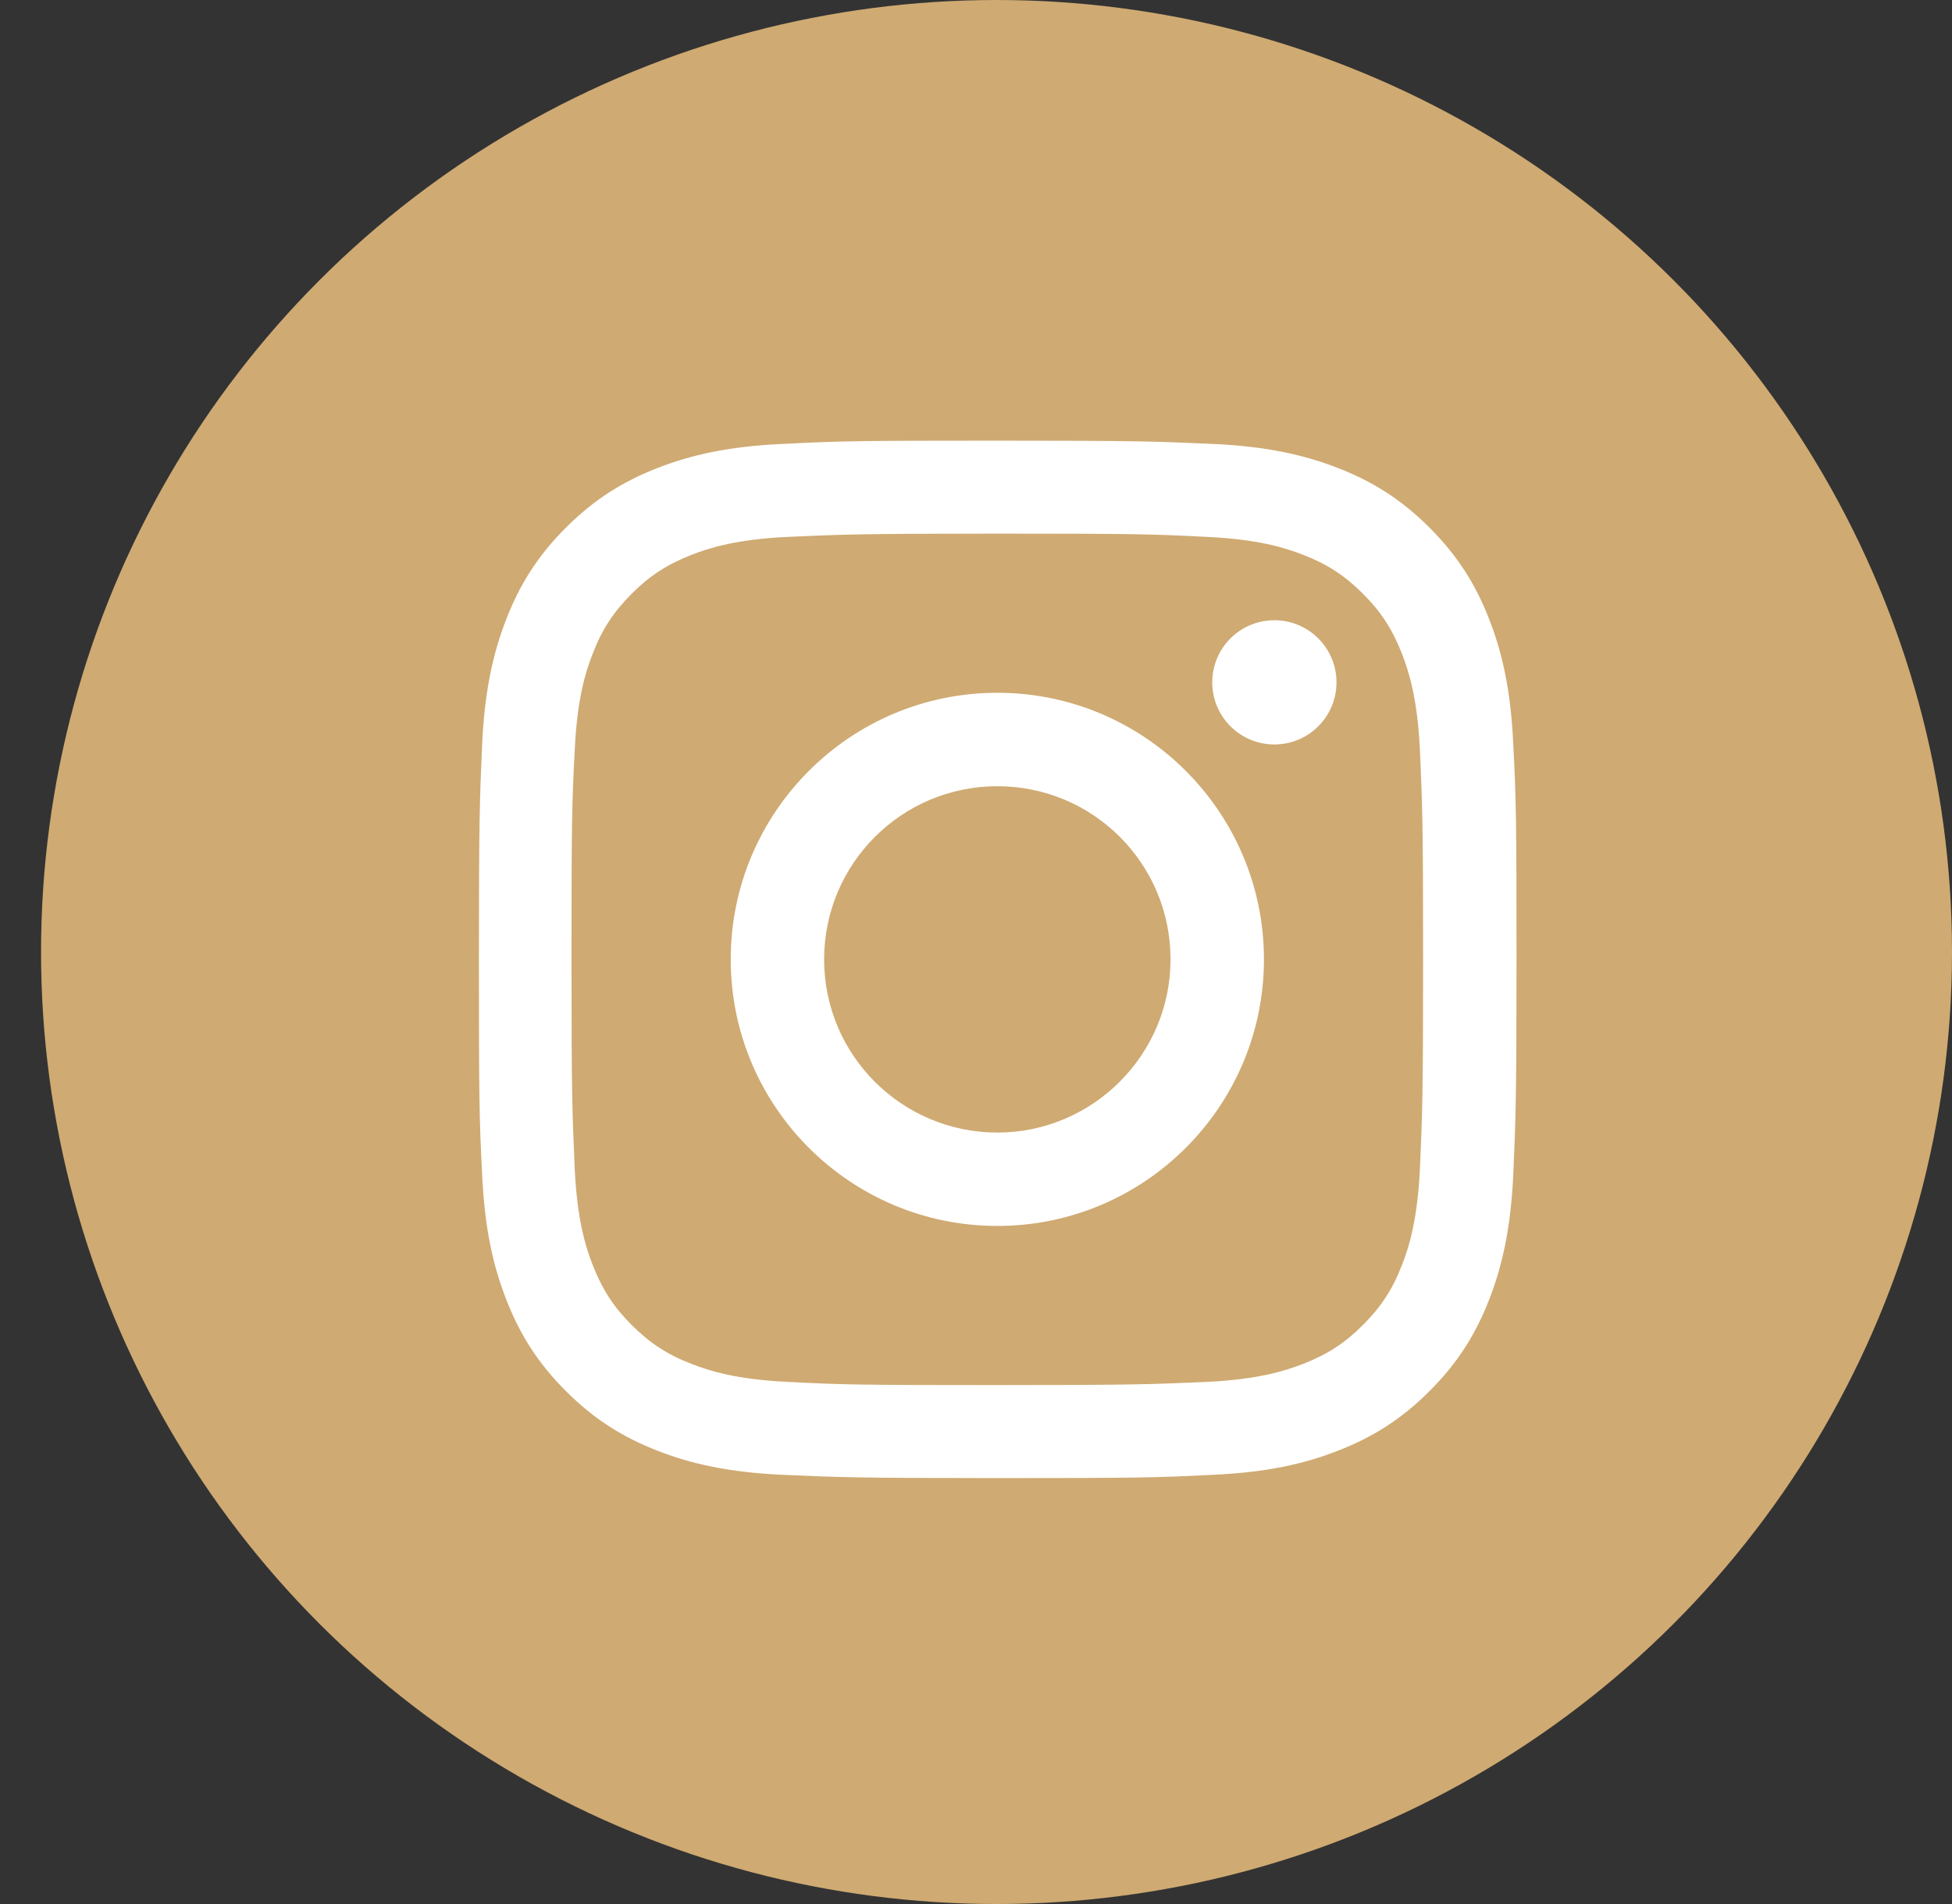
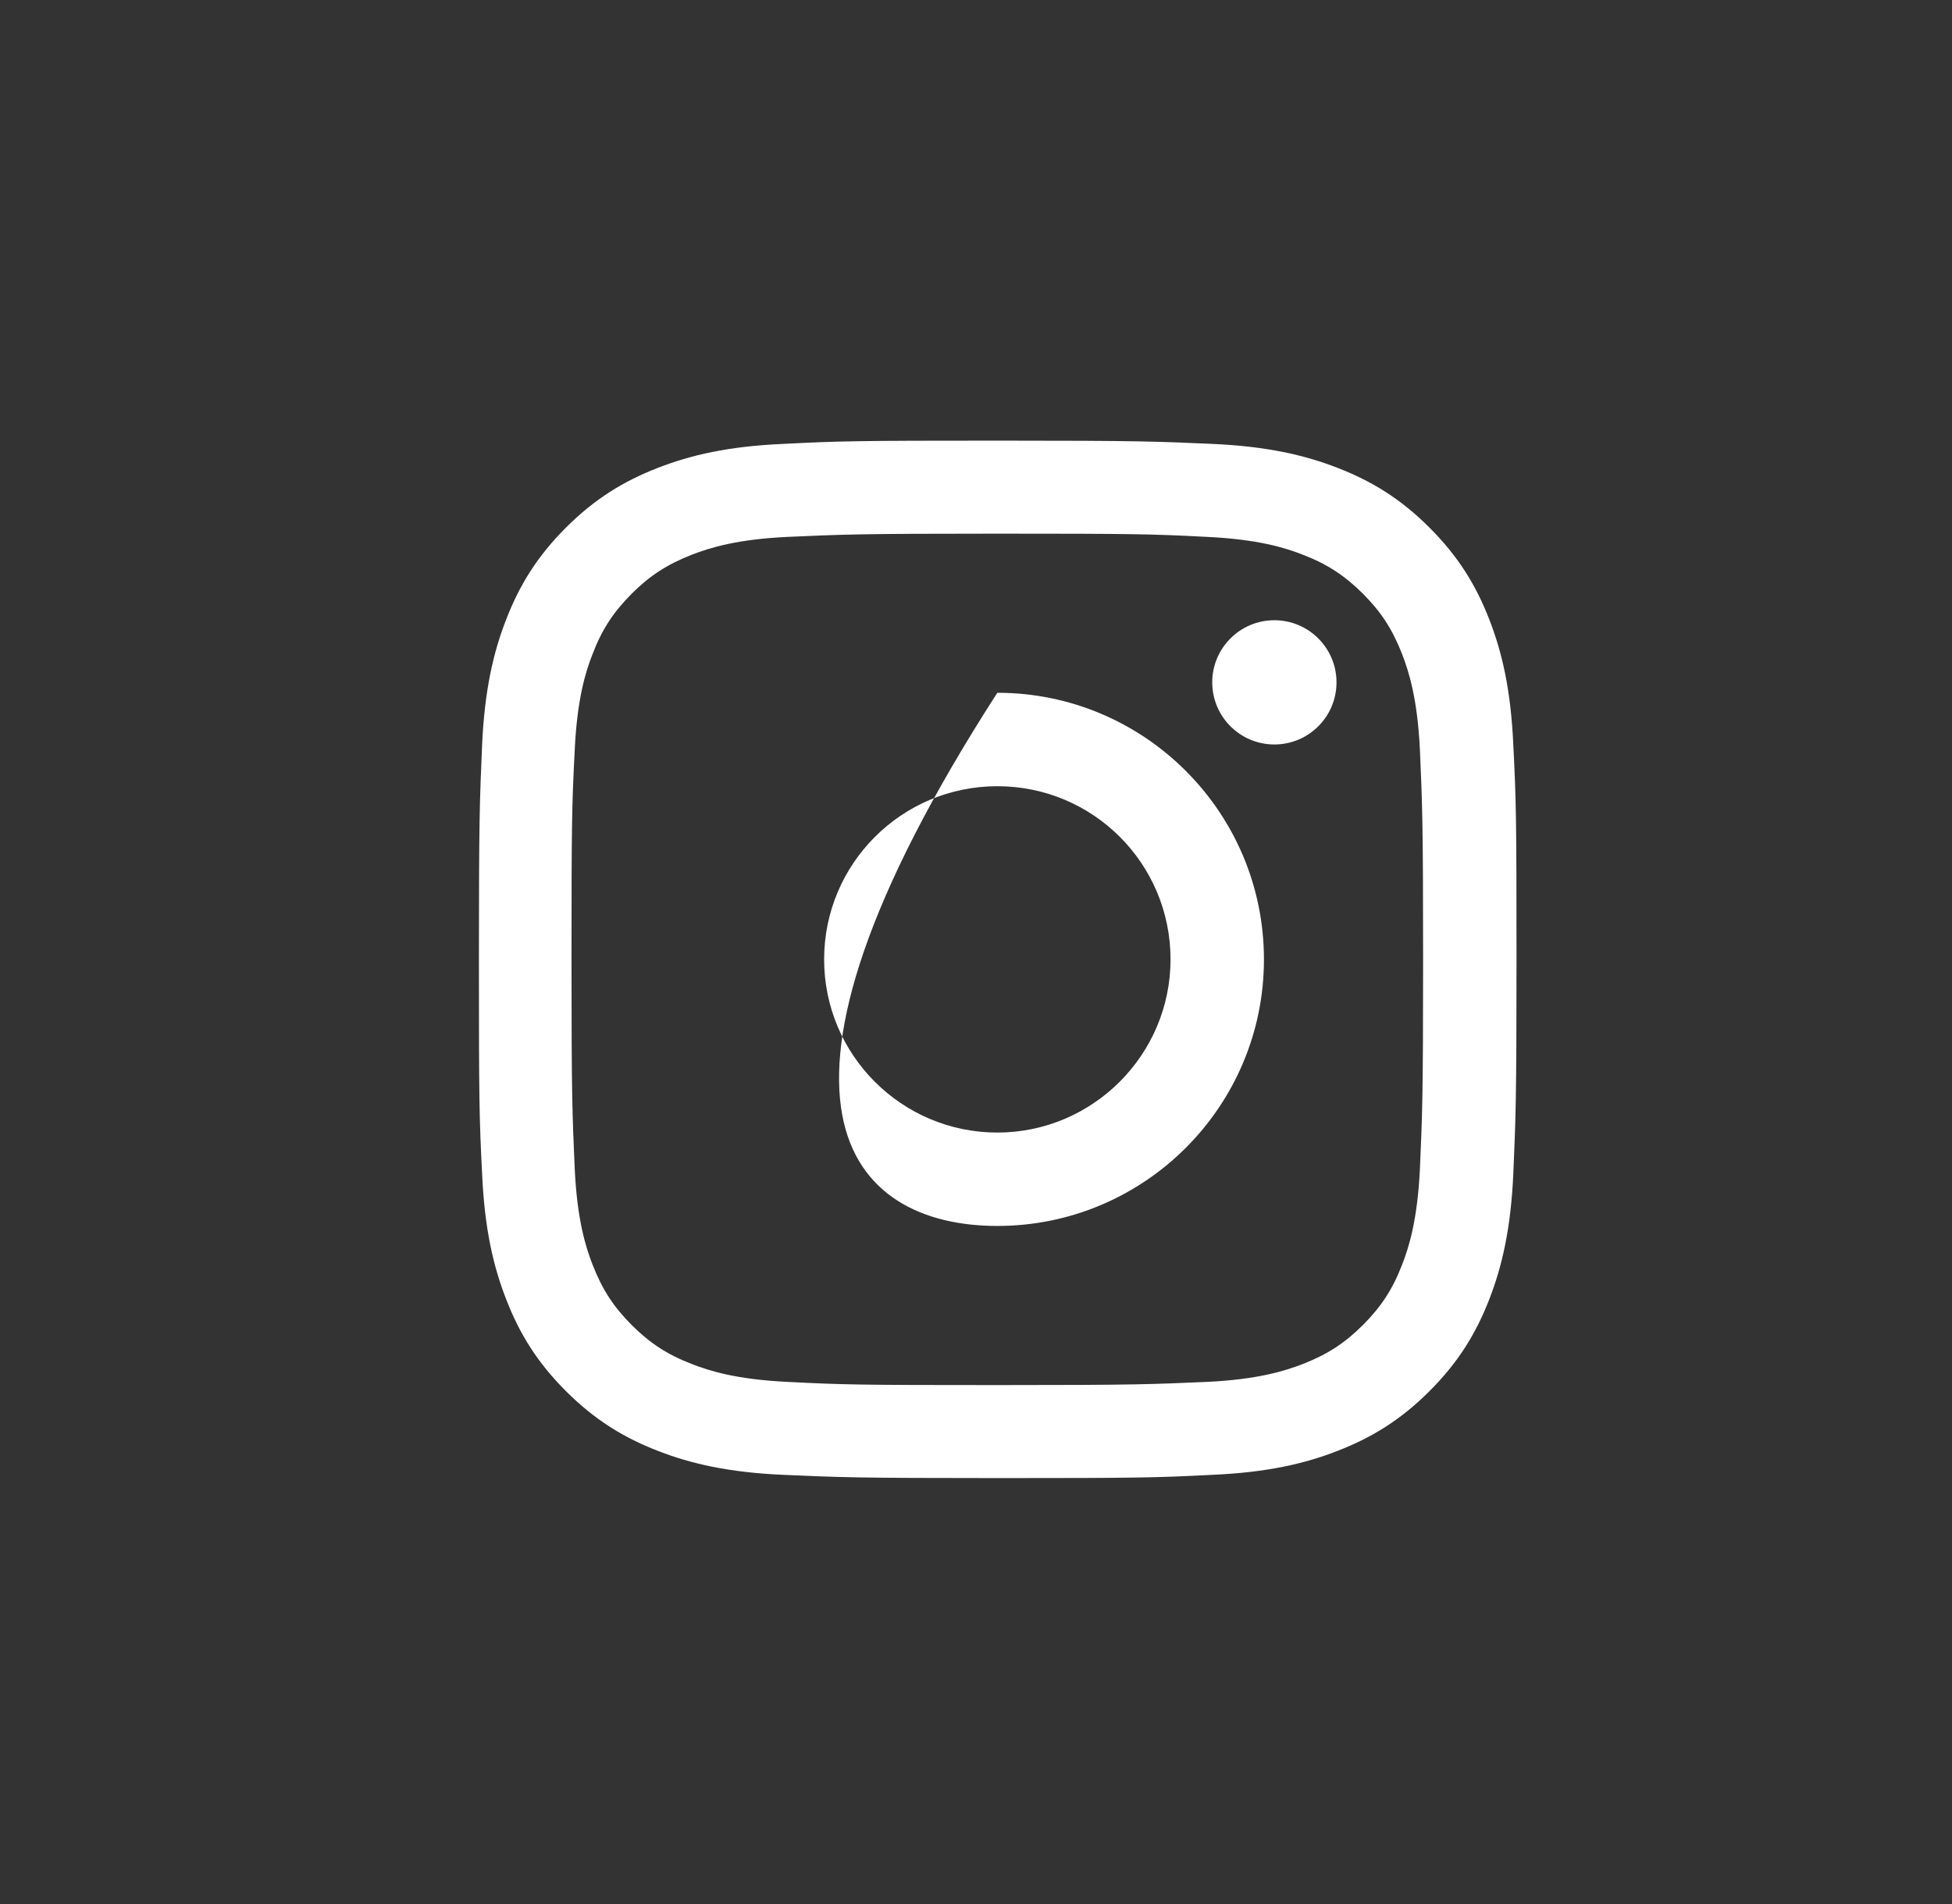
<svg xmlns="http://www.w3.org/2000/svg" width="41px" height="40px" viewBox="0 0 41 40" version="1.1">
  <rect x="0" y="0" width="41" height="40" fill="#333333" stroke="none" />
  <title>Instagram</title>
  <desc>Created with Sketch.</desc>
  <defs />
  <g id="Page-1" stroke="none" stroke-width="1" fill="none" fill-rule="evenodd">
    <g id="Home-Page-Concept-1" transform="translate(-106, -942)">
      <g id="Header" transform="translate(-291, 0)">
        <g id="Social" transform="translate(341, 942)">
          <g id="Instagram" transform="translate(56.862, 0)">
-             <ellipse id="Oval-2" fill="#CFAA72" cx="20.069" cy="20" rx="20.069" ry="20" />
            <g id="1488924523_Instagram_Solid" transform="translate(9.138, 9.249)" fill-rule="nonzero" fill="#FFFFFF">
              <g id="XMLID_138_">
                <path d="M21.281,3.764 C21.003,3.049 20.632,2.442 20.026,1.836 C19.42,1.23 18.813,0.859 18.097,0.581 C17.407,0.312 16.607,0.126 15.453,0.076 C14.291,0.025 13.92,0.008 10.956,0.008 C7.992,0.008 7.621,0.017 6.459,0.076 C5.297,0.126 4.505,0.312 3.815,0.581 C3.099,0.859 2.493,1.23 1.886,1.836 C1.28,2.442 0.909,3.049 0.632,3.764 C0.362,4.455 0.177,5.255 0.126,6.409 C0.076,7.571 0.059,7.941 0.059,10.906 C0.059,13.87 0.067,14.24 0.126,15.403 C0.177,16.565 0.362,17.356 0.632,18.047 C0.909,18.763 1.28,19.369 1.886,19.975 C2.493,20.582 3.099,20.952 3.815,21.23 C4.505,21.5 5.305,21.685 6.459,21.735 C7.621,21.786 7.992,21.803 10.956,21.803 C13.92,21.803 14.291,21.794 15.453,21.735 C16.615,21.685 17.407,21.5 18.097,21.23 C18.813,20.952 19.42,20.582 20.026,19.975 C20.632,19.369 21.003,18.763 21.281,18.047 C21.55,17.356 21.735,16.556 21.786,15.403 C21.836,14.24 21.853,13.87 21.853,10.906 C21.853,7.941 21.845,7.571 21.786,6.409 C21.735,5.246 21.55,4.455 21.281,3.764 Z M19.824,15.31 C19.773,16.371 19.596,16.952 19.445,17.331 C19.251,17.836 19.007,18.207 18.628,18.586 C18.249,18.965 17.887,19.201 17.373,19.403 C16.986,19.554 16.413,19.731 15.352,19.782 C14.198,19.832 13.861,19.849 10.948,19.849 C8.034,19.849 7.689,19.841 6.543,19.782 C5.482,19.731 4.901,19.554 4.522,19.403 C4.017,19.209 3.646,18.965 3.267,18.586 C2.889,18.207 2.653,17.845 2.451,17.331 C2.299,16.944 2.122,16.371 2.072,15.31 C2.021,14.156 2.004,13.811 2.004,10.906 C2.004,8 2.013,7.647 2.072,6.501 C2.122,5.44 2.299,4.859 2.451,4.48 C2.644,3.975 2.889,3.604 3.267,3.225 C3.646,2.846 4.009,2.611 4.522,2.408 C4.91,2.257 5.482,2.08 6.543,2.03 C7.697,1.979 8.042,1.962 10.948,1.962 C13.853,1.962 14.207,1.971 15.352,2.03 C16.413,2.08 16.994,2.257 17.373,2.408 C17.878,2.602 18.249,2.846 18.628,3.225 C19.007,3.604 19.243,3.966 19.445,4.48 C19.596,4.868 19.773,5.44 19.824,6.501 C19.874,7.655 19.891,8 19.891,10.906 C19.891,13.811 19.874,14.165 19.824,15.31 Z" id="XMLID_142_" />
-                 <path d="M10.948,5.305 C7.857,5.305 5.348,7.815 5.348,10.906 C5.348,13.996 7.857,16.506 10.948,16.506 C14.038,16.506 16.548,13.996 16.548,10.906 C16.548,7.815 14.038,5.305 10.948,5.305 Z M10.948,14.544 C8.943,14.544 7.31,12.918 7.31,10.906 C7.31,8.901 8.935,7.268 10.948,7.268 C12.96,7.268 14.586,8.893 14.586,10.906 C14.586,12.91 12.952,14.544 10.948,14.544 Z" id="XMLID_145_" />
+                 <path d="M10.948,5.305 C5.348,13.996 7.857,16.506 10.948,16.506 C14.038,16.506 16.548,13.996 16.548,10.906 C16.548,7.815 14.038,5.305 10.948,5.305 Z M10.948,14.544 C8.943,14.544 7.31,12.918 7.31,10.906 C7.31,8.901 8.935,7.268 10.948,7.268 C12.96,7.268 14.586,8.893 14.586,10.906 C14.586,12.91 12.952,14.544 10.948,14.544 Z" id="XMLID_145_" />
                <circle id="XMLID_143_" cx="16.767" cy="5.086" r="1.305" />
              </g>
            </g>
          </g>
        </g>
      </g>
    </g>
  </g>
</svg>